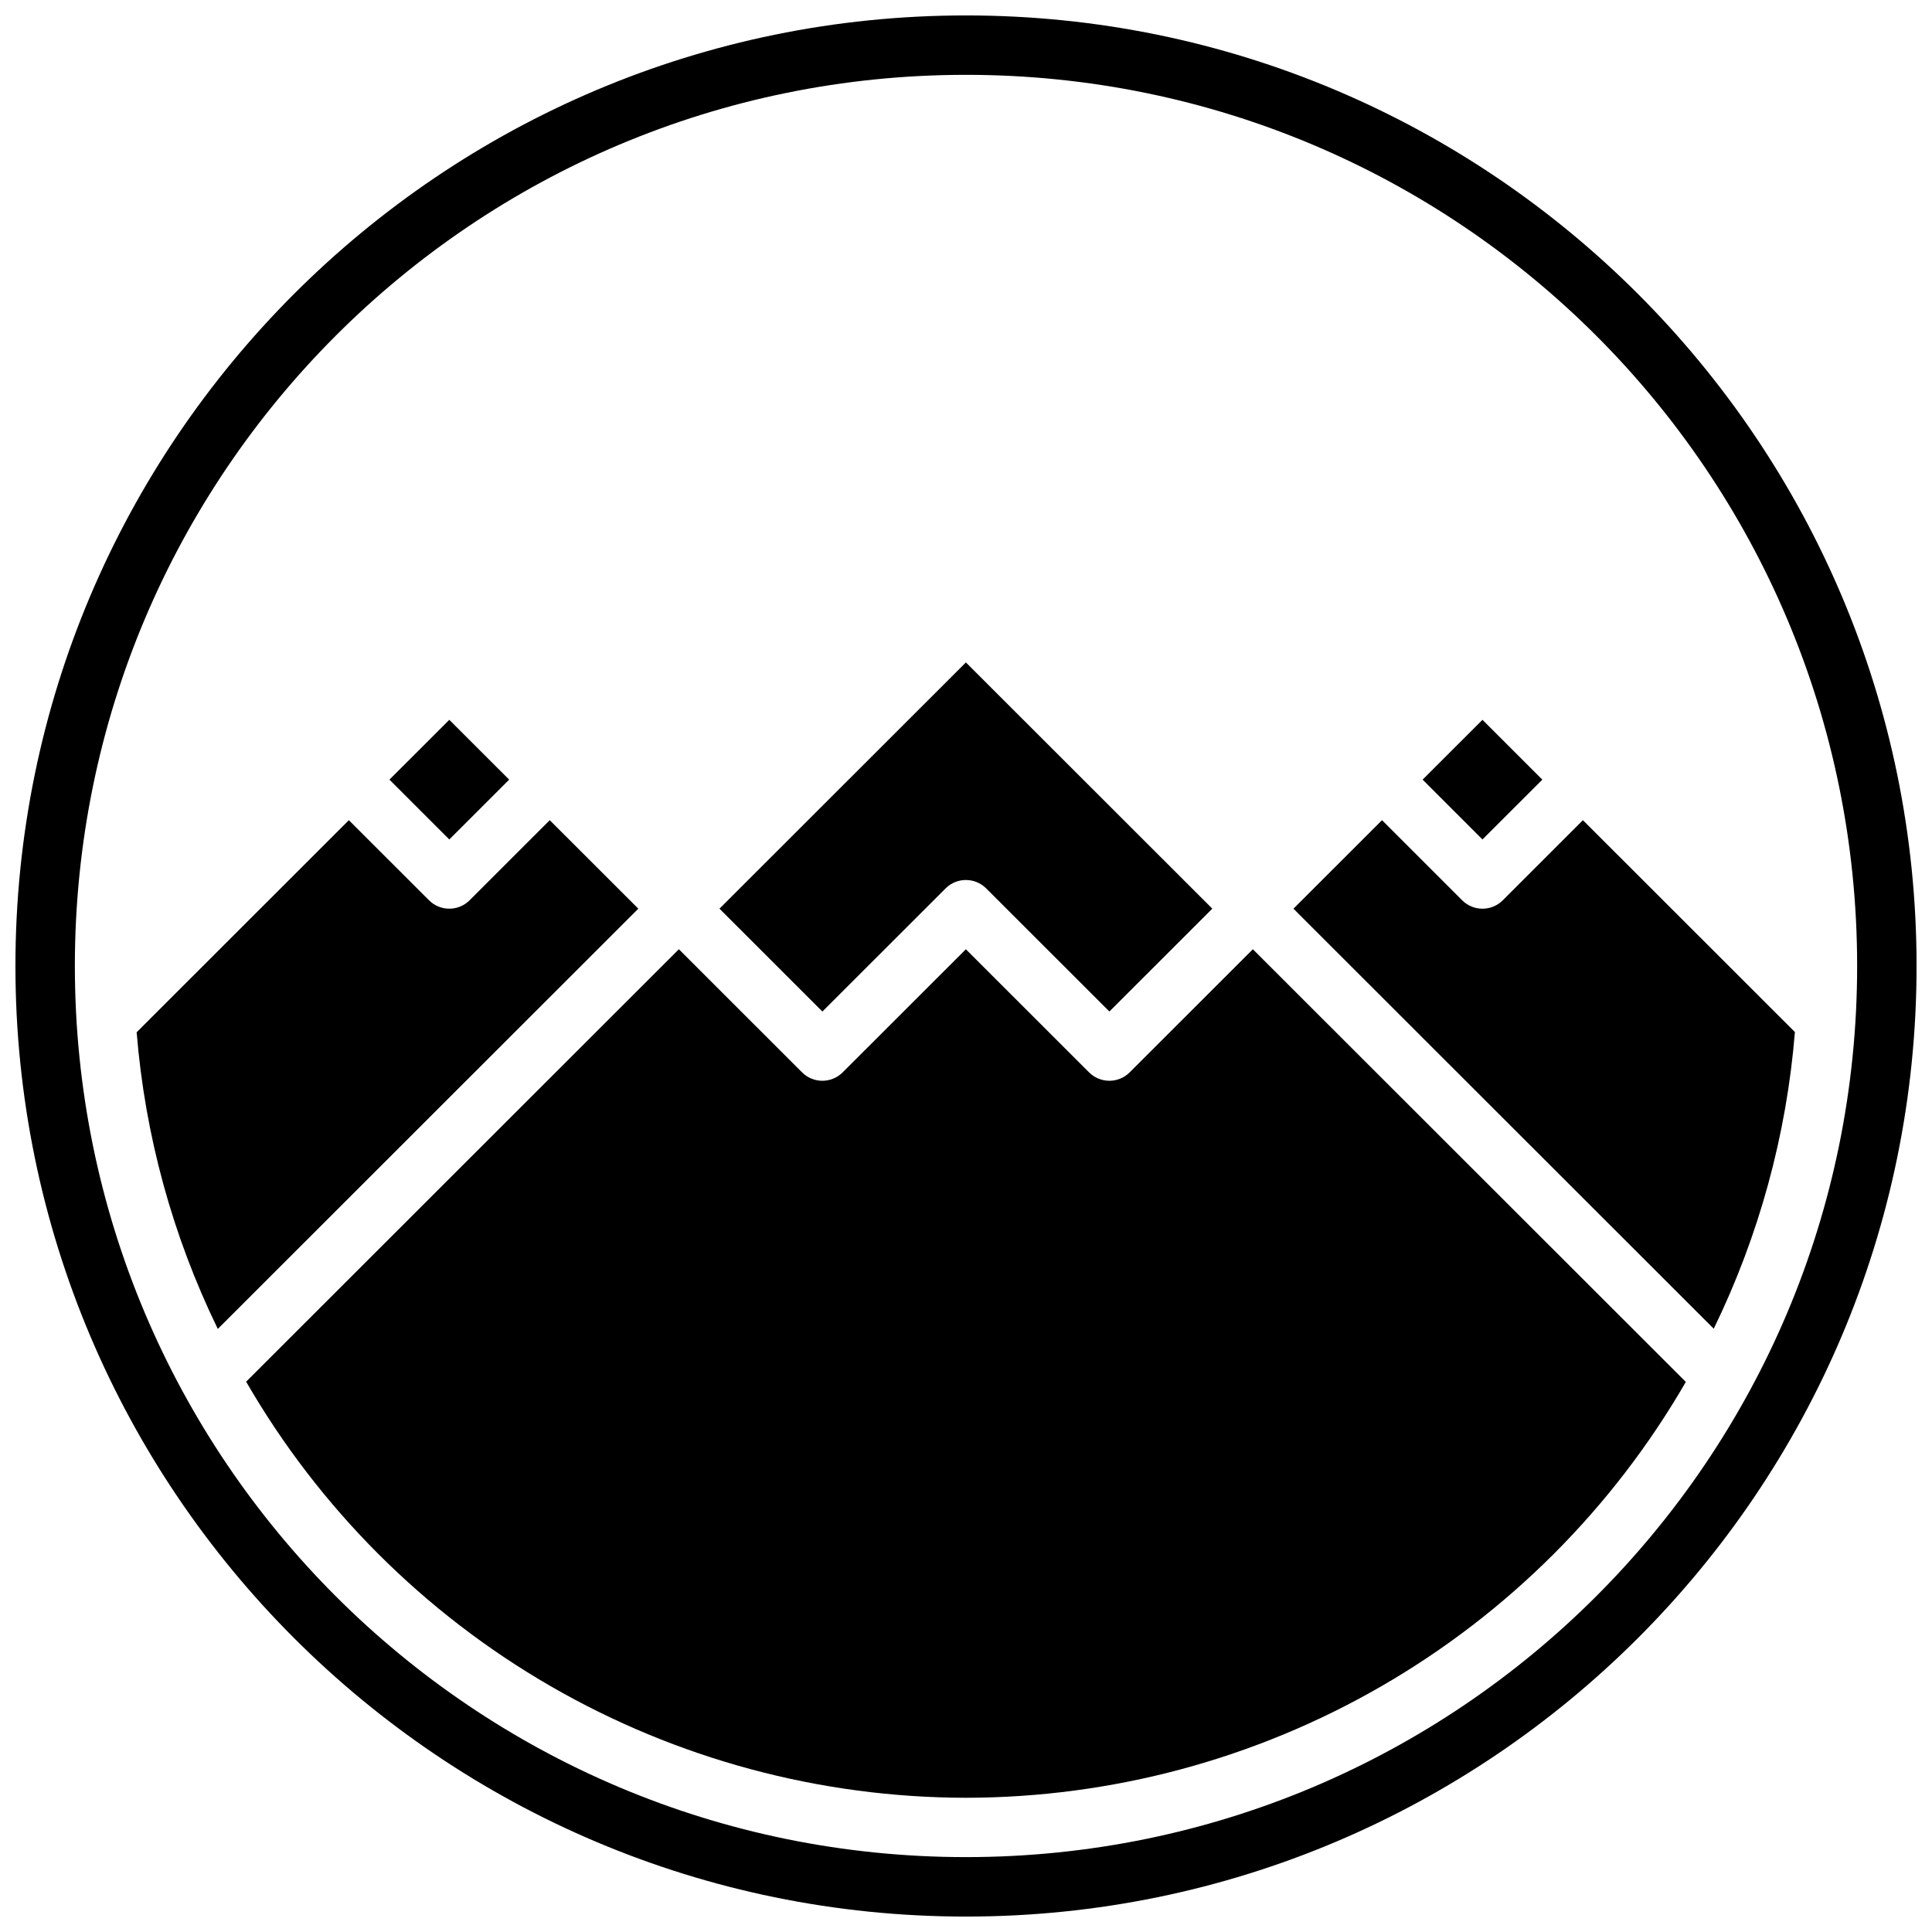
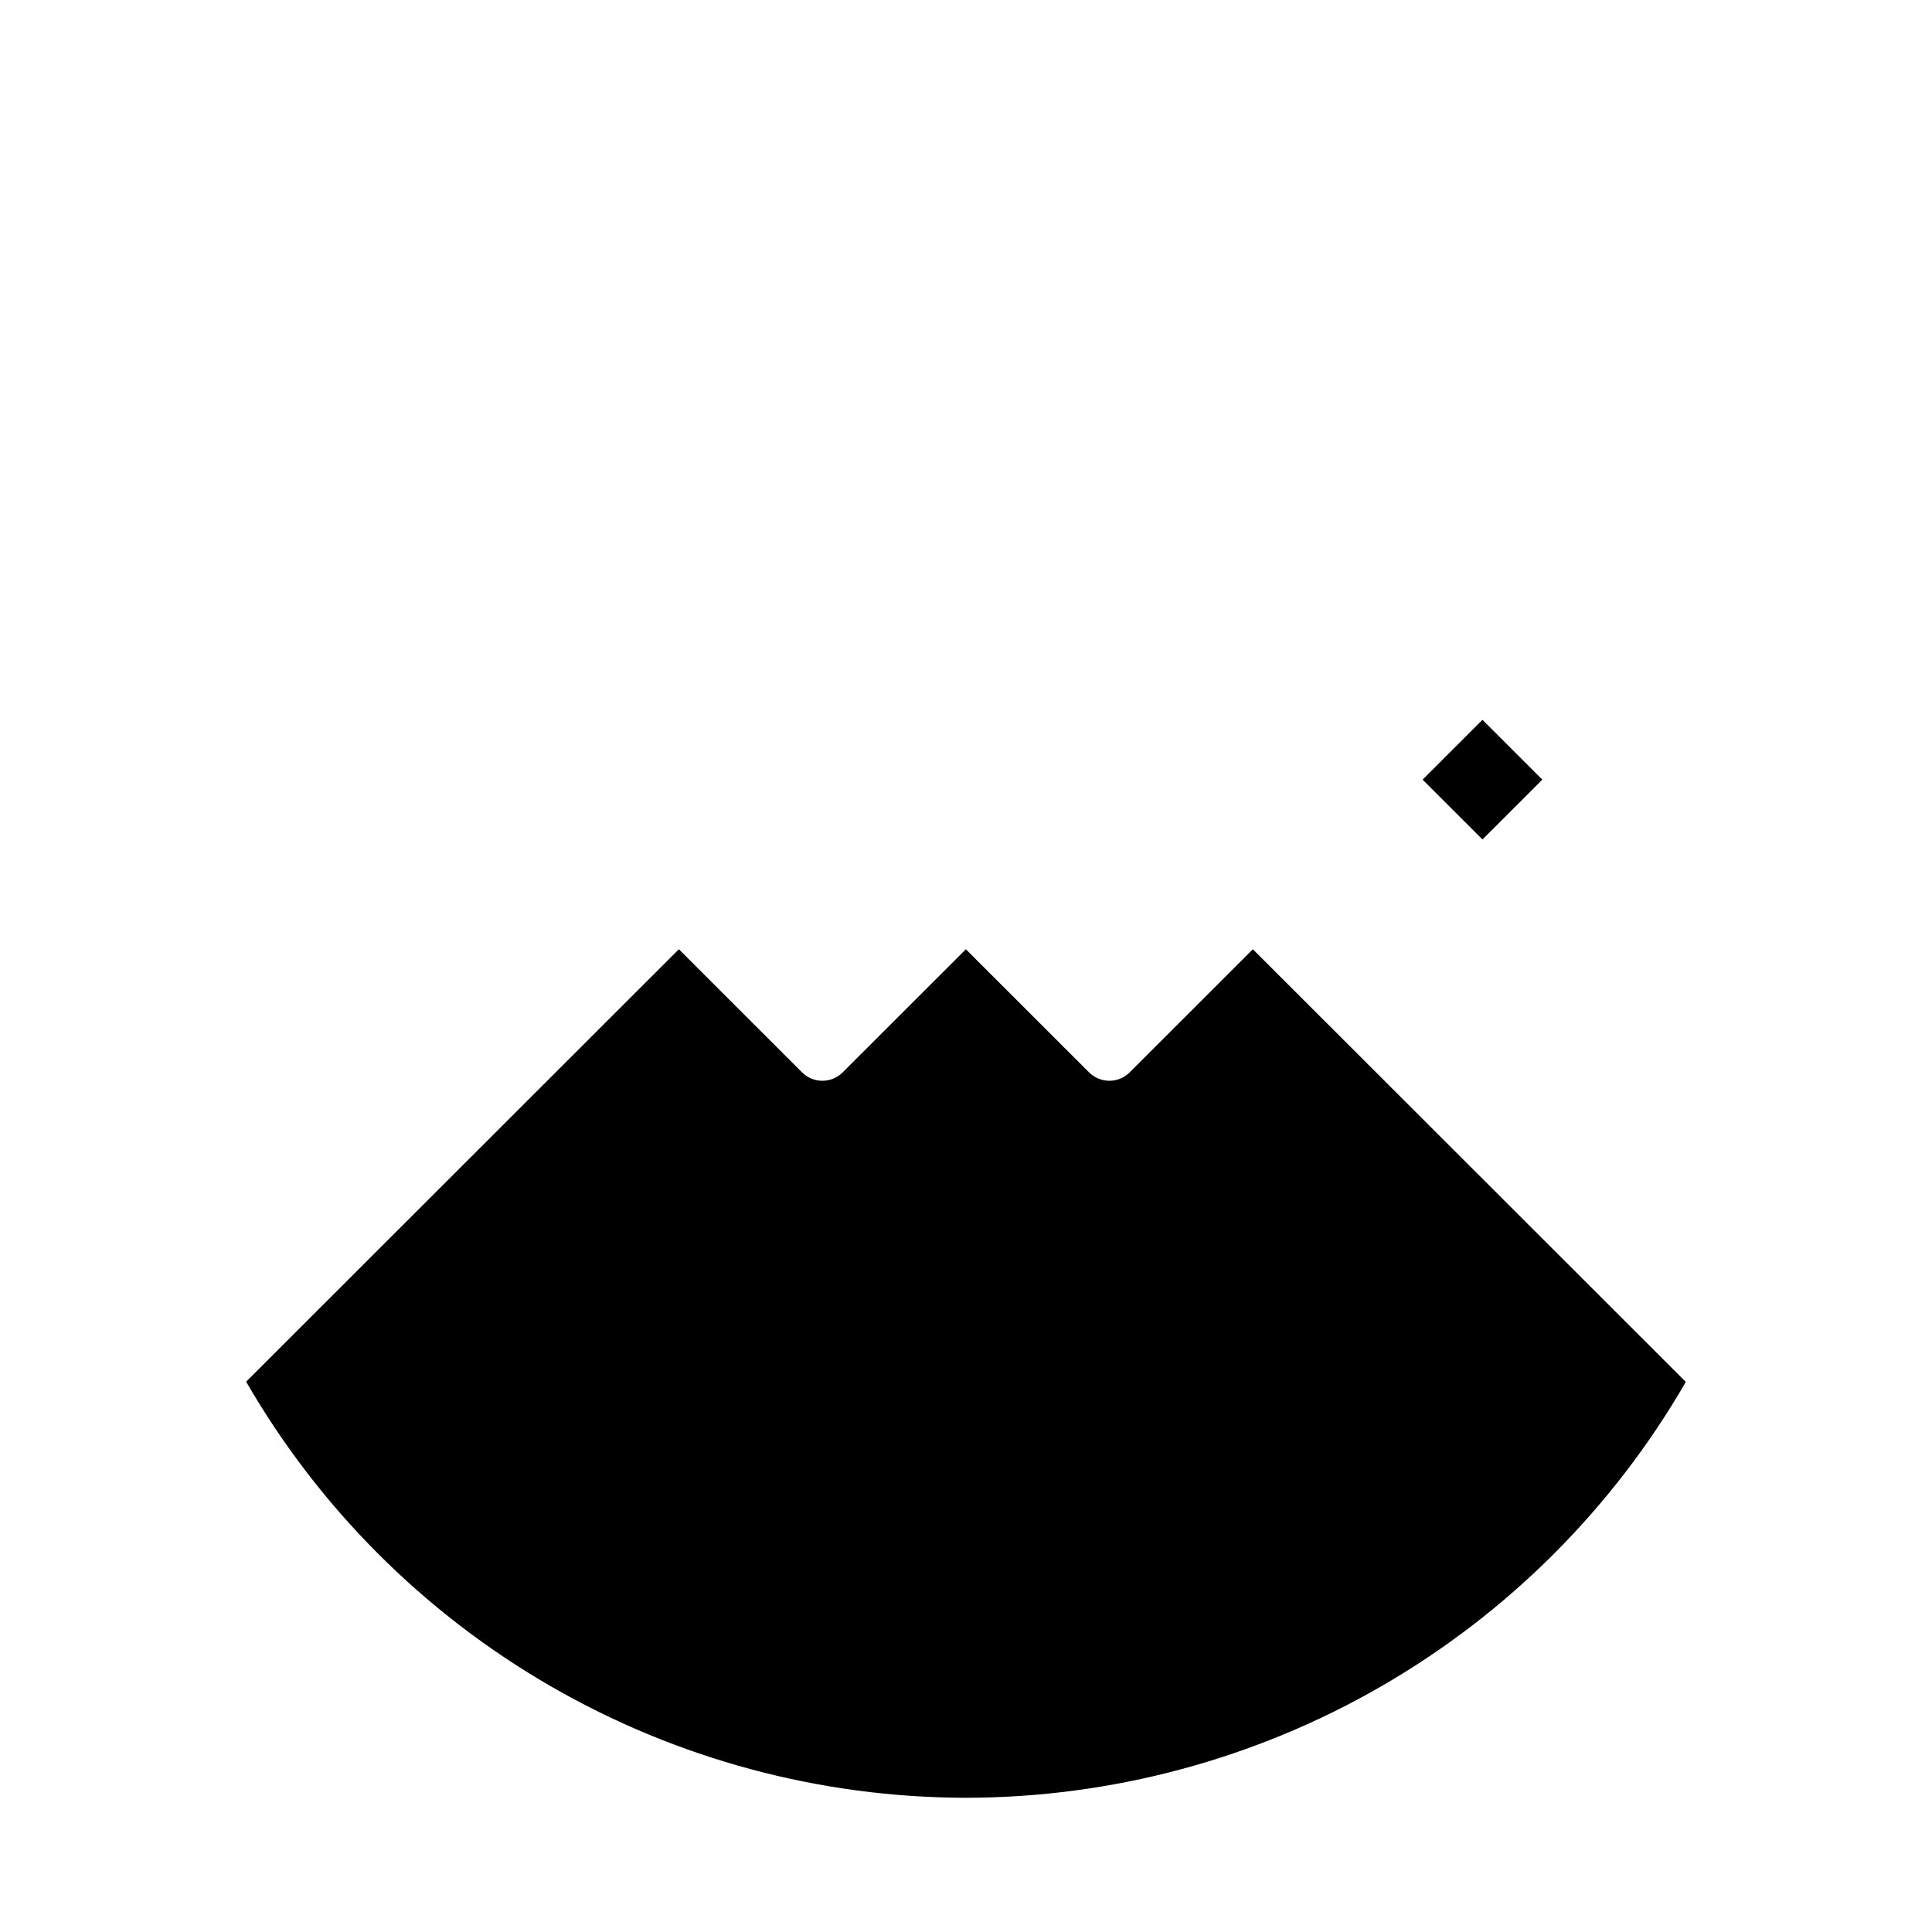
<svg xmlns="http://www.w3.org/2000/svg" width="800px" height="800px" version="1.1" viewBox="144 144 512 512">
  <defs>
    <clipPath id="a">
-       <path d="m148.09 148.09h503.81v503.81h-503.81z" />
-     </clipPath>
+       </clipPath>
  </defs>
-   <path d="m399.97 319.55-65.301 65.258 27.273 27.258 32.652-32.629-0.004-0.004c2.973-2.965 7.785-2.965 10.758 0l32.652 32.629 27.273-27.258z" />
-   <path d="m263.07 334.76-15.863 15.852 15.863 15.855 15.863-15.855z" />
  <path d="m536.87 334.76-15.863 15.852 15.863 15.855 15.863-15.855z" />
-   <path d="m236.45 361.36-56.242 56.203 0.004-0.004c2.215 27.316 9.512 53.977 21.508 78.621l111.44-111.37-23.473-23.453-21.242 21.23 0.004-0.004c-2.973 2.969-7.785 2.969-10.758 0z" />
-   <path d="m510.25 361.36-23.473 23.453 111.38 111.31h0.004c11.996-24.645 19.293-51.305 21.508-78.621l-56.18-56.145-21.242 21.23c-2.973 2.969-7.785 2.969-10.758 0z" />
  <path d="m323.91 395.56-114.68 114.6v0.004c19.328 33.477 47.125 61.285 80.605 80.641 33.477 19.352 71.457 29.57 110.13 29.625 38.68-0.039 76.672-10.242 110.16-29.586 33.488-19.344 61.297-47.148 80.637-80.621l-114.74-114.66-32.652 32.629c-2.969 2.965-7.785 2.965-10.754 0l-32.652-32.629-32.652 32.629c-2.969 2.965-7.785 2.965-10.754 0z" />
  <g clip-path="url(#a)">
    <path d="m400 148.09c-139.03 0-251.91 112.88-251.91 251.91s112.88 251.91 251.91 251.91 251.91-112.88 251.91-251.91-112.88-251.91-251.91-251.91zm0 15.742c130.52 0 236.16 105.64 236.16 236.16 0 130.52-105.64 236.16-236.16 236.16s-236.16-105.64-236.16-236.16c0-130.52 105.64-236.16 236.16-236.16z" />
  </g>
</svg>